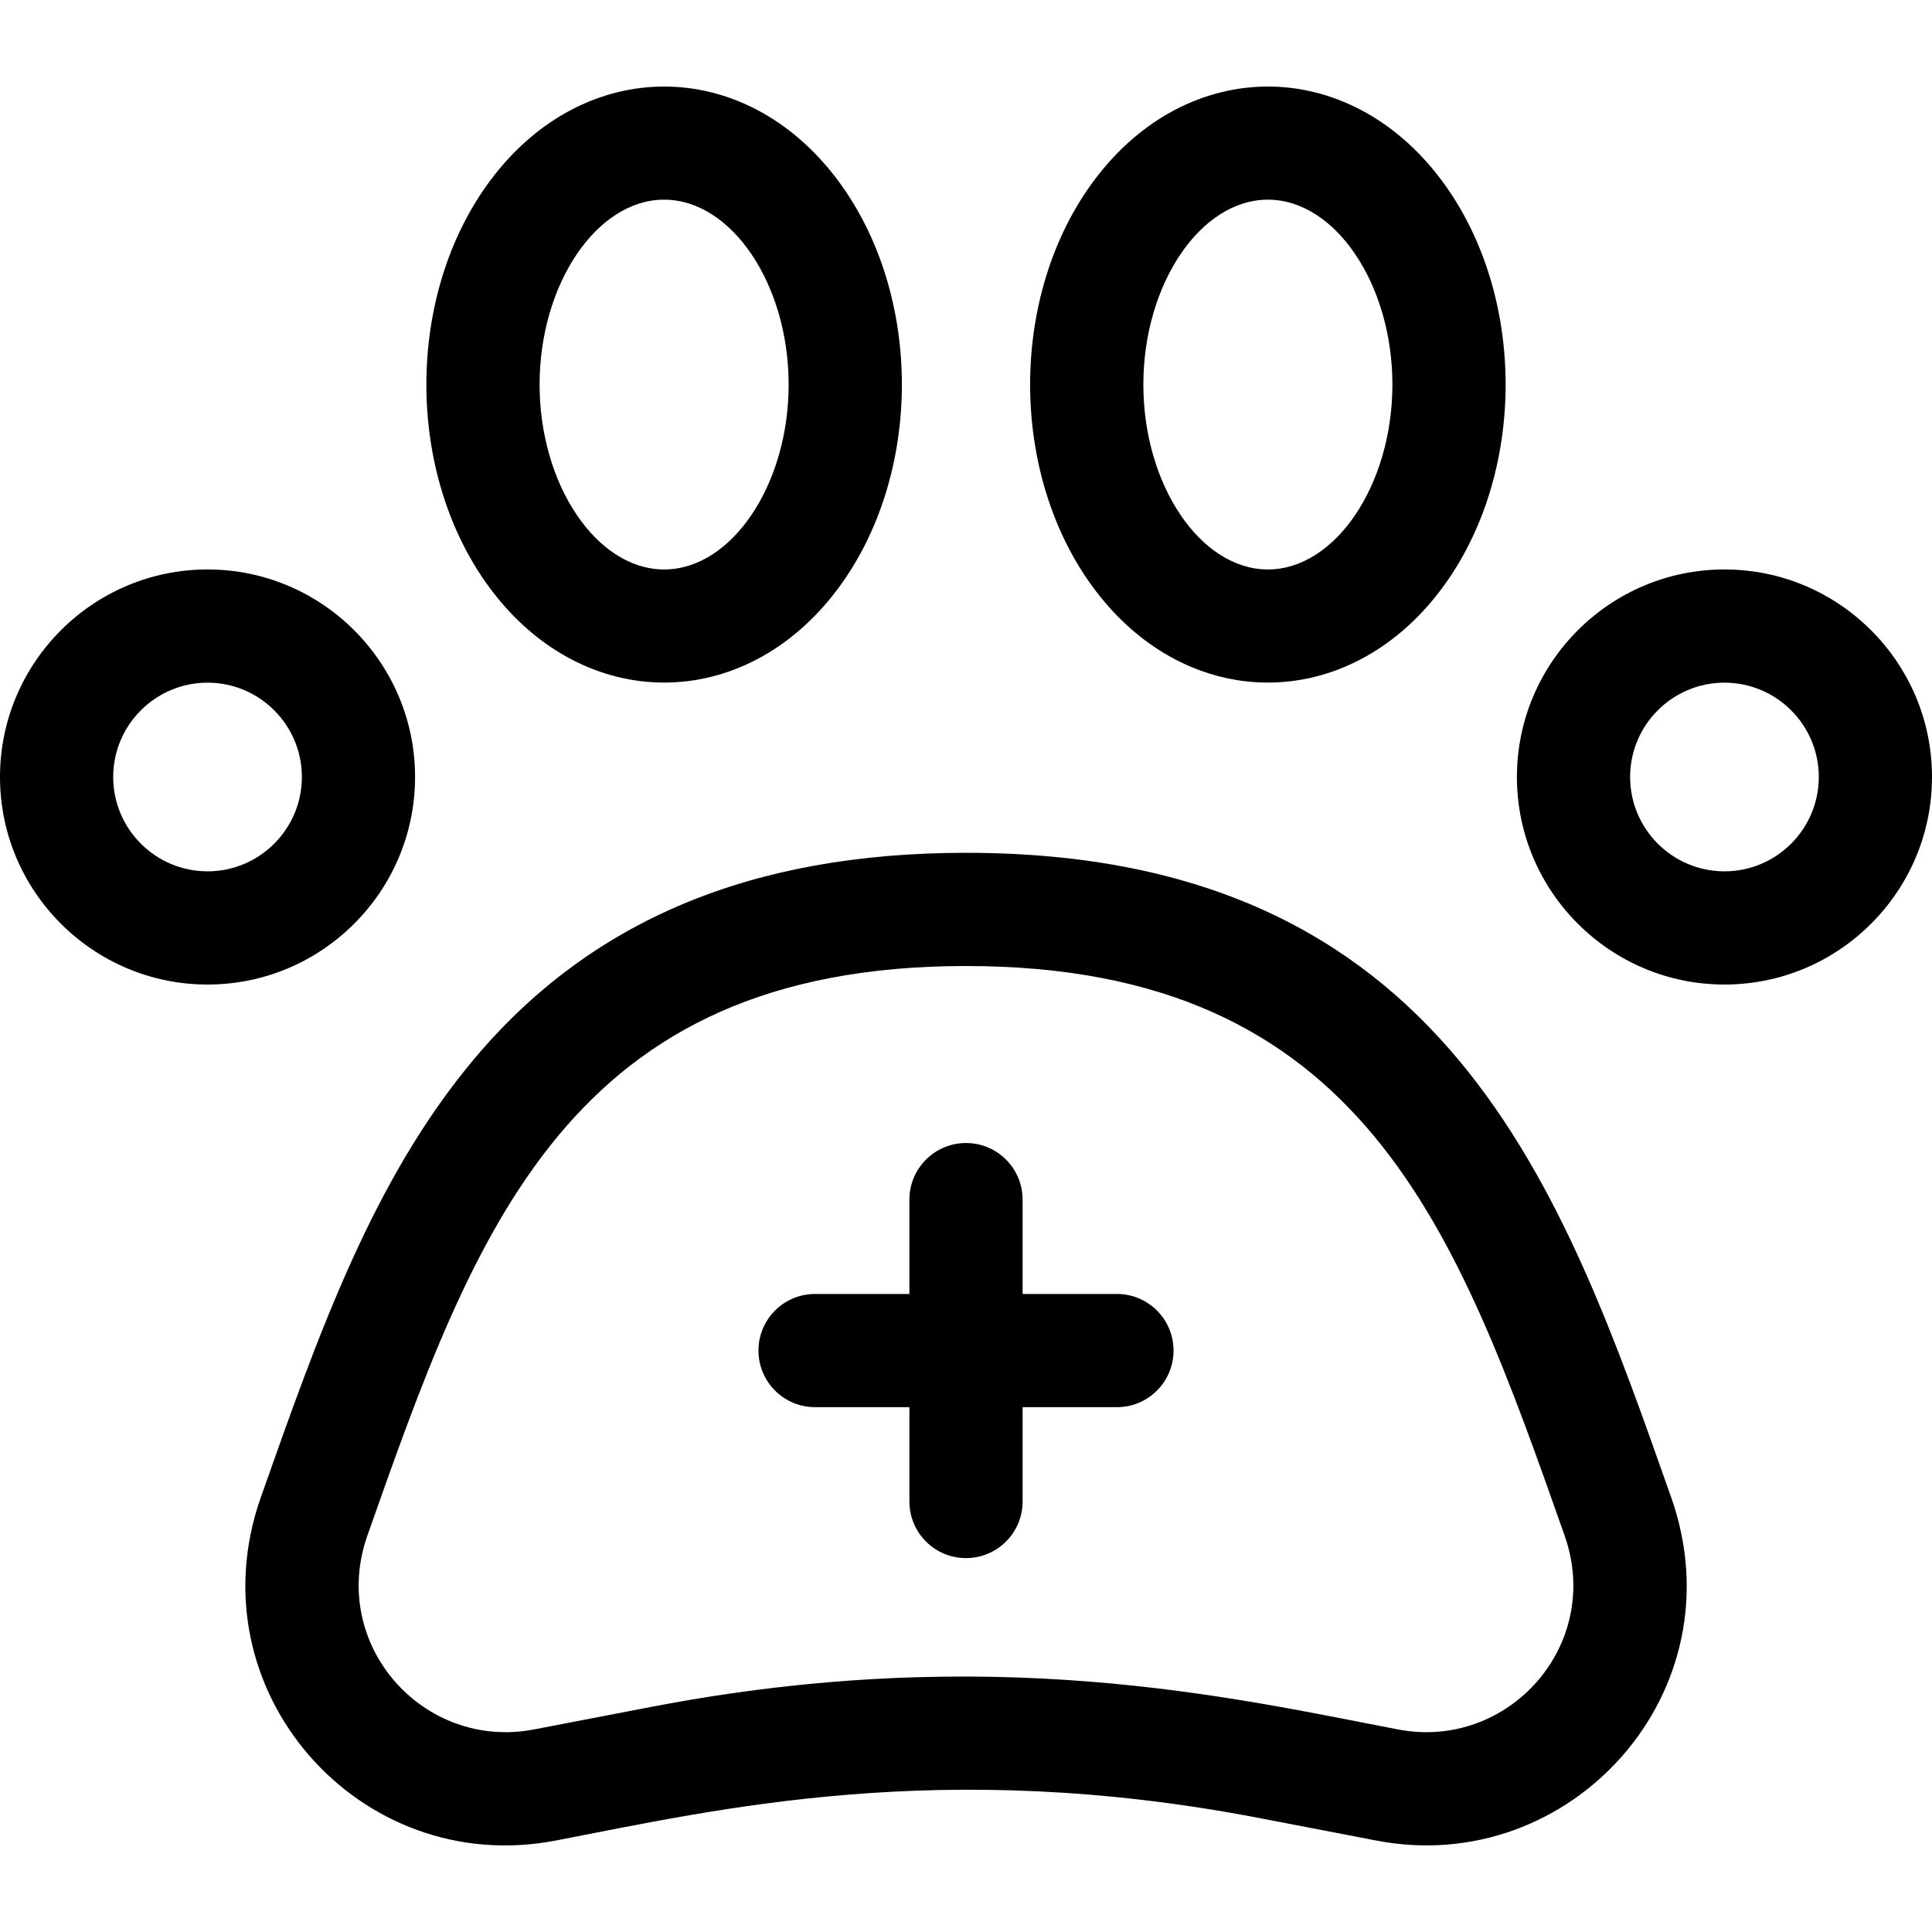
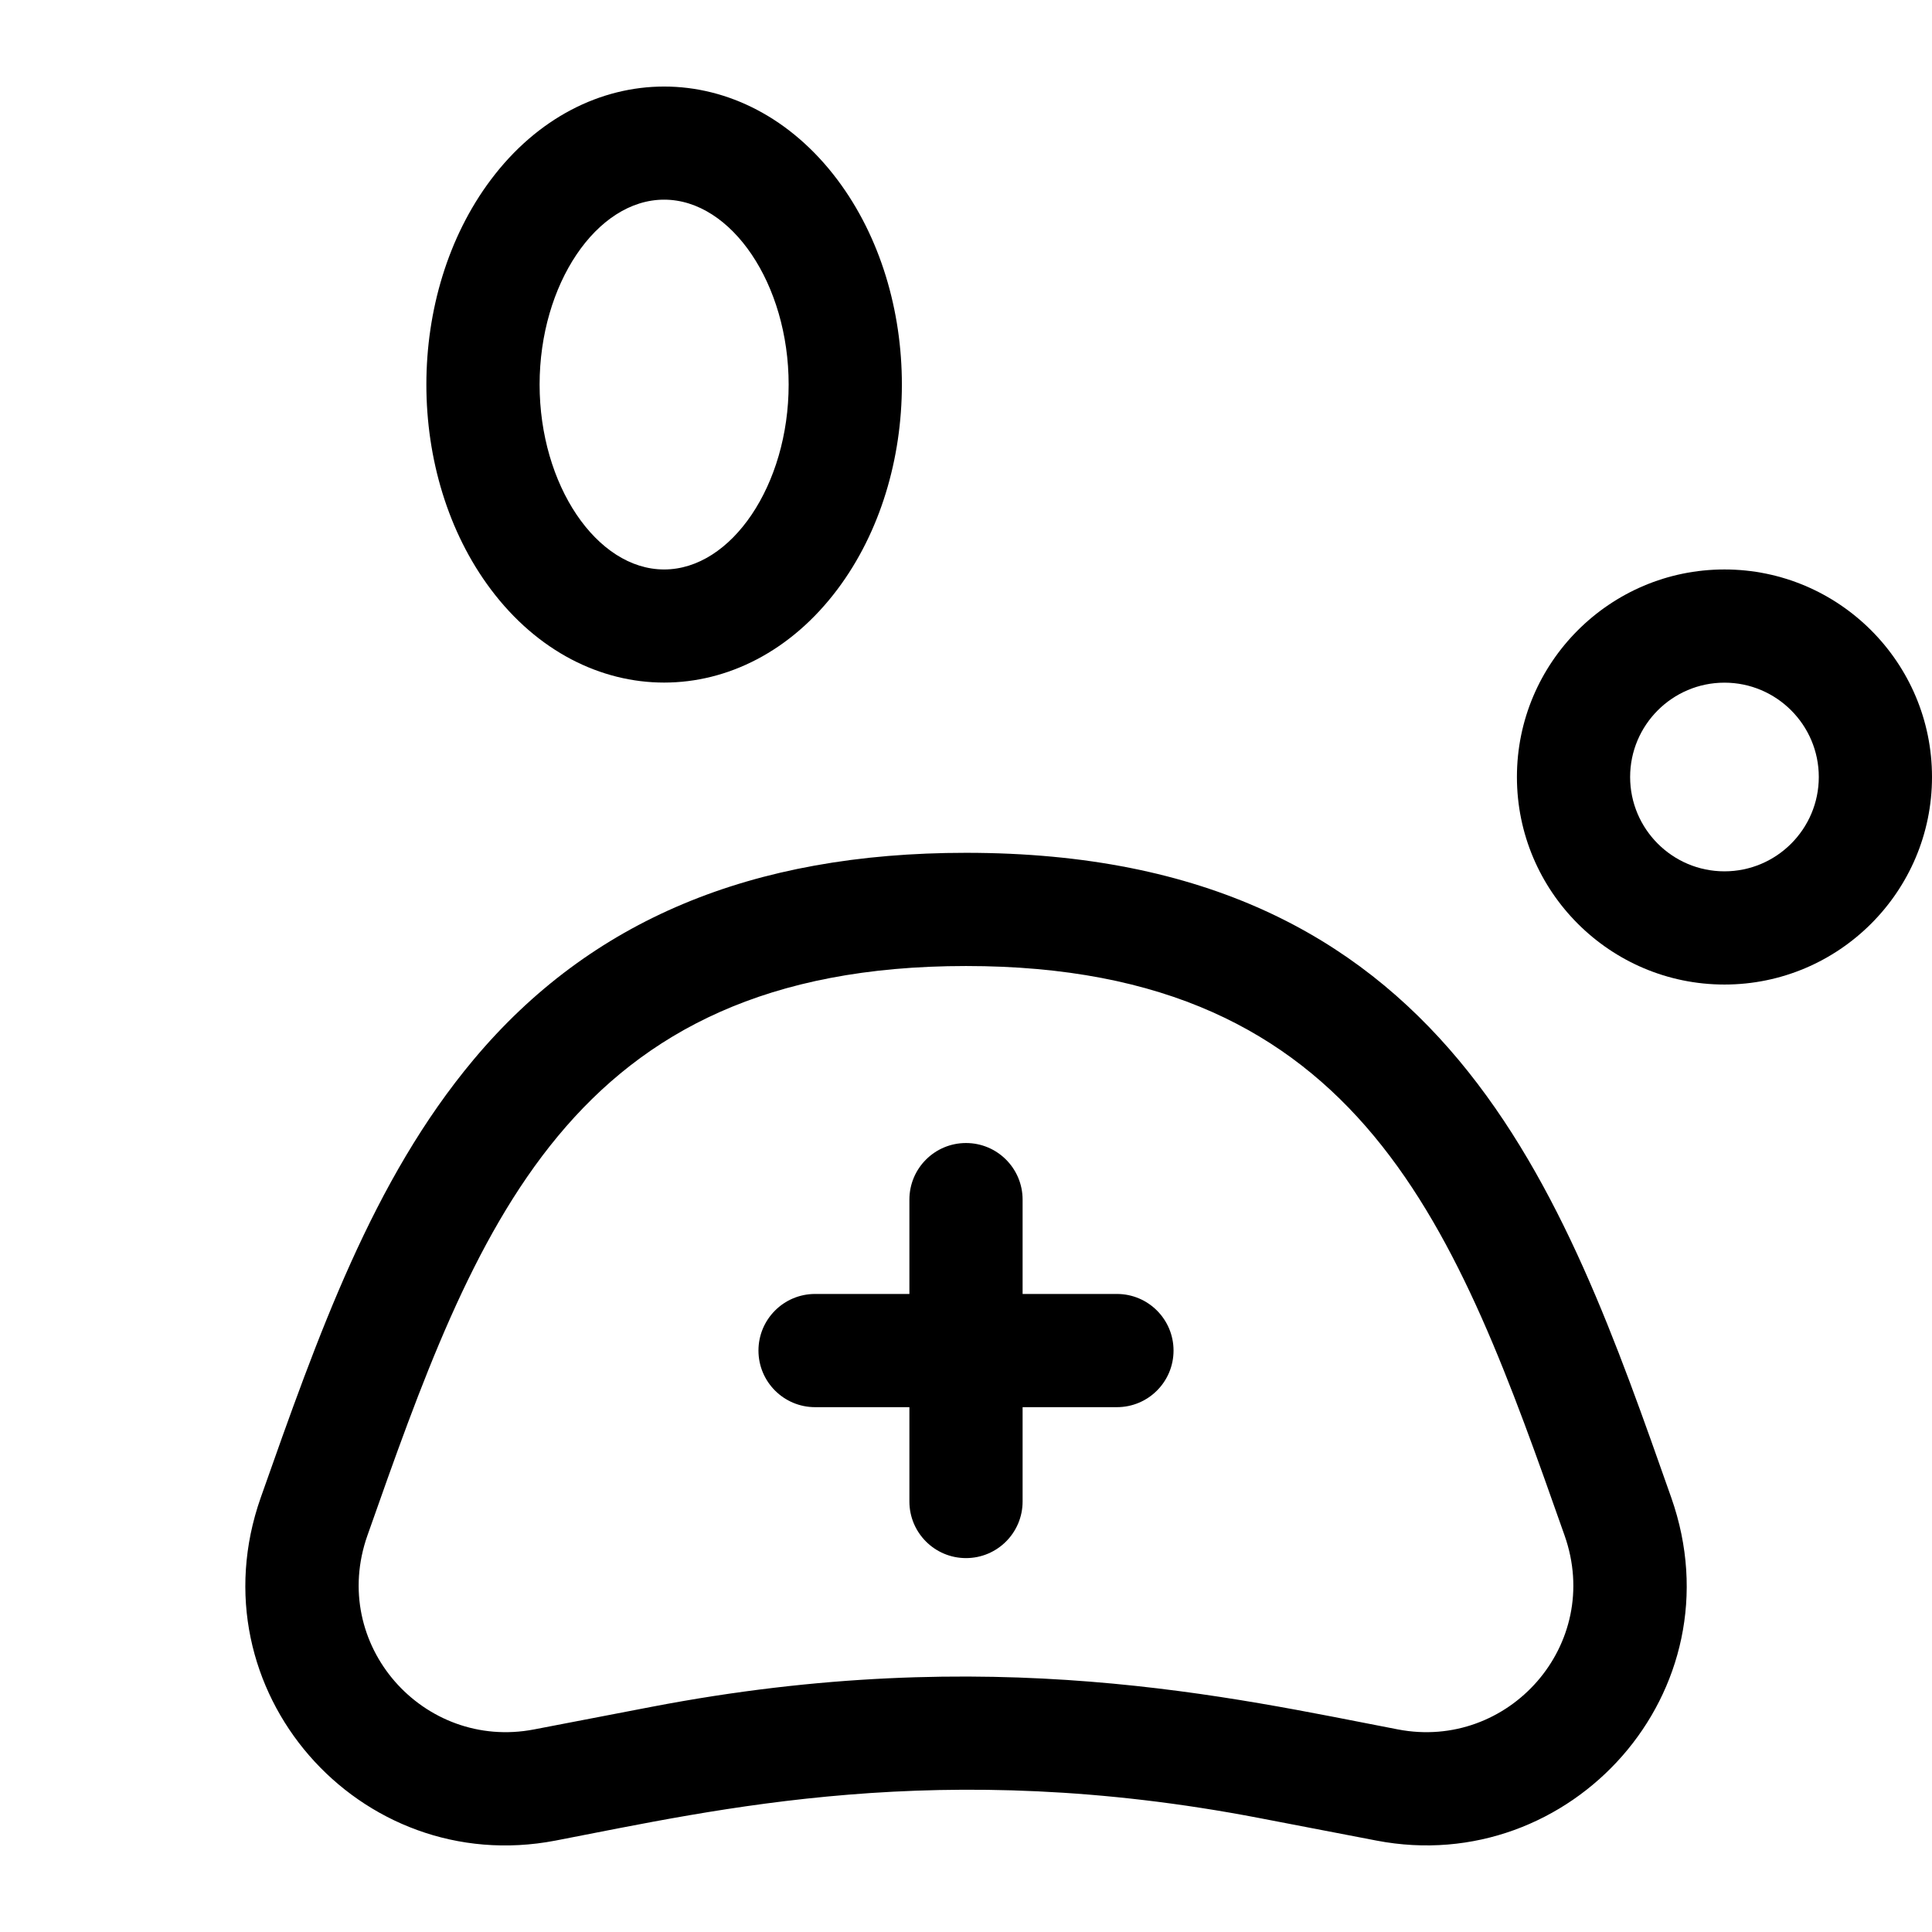
<svg xmlns="http://www.w3.org/2000/svg" id="Capa_1" enable-background="new 0 0 512 512" height="512" viewBox="0 0 512 512" width="512">
  <g>
    <path d="m442.916 396.921c-28.67-81.325-59.178-170.917-186.916-170.917-56.898 0-99.567 17.909-130.446 54.751-26.783 31.955-41.203 72.859-56.47 116.166-17.916 50.964 26.102 100.847 78.111 90.856 43.022-8.274 102.11-22.214 186.562-5.971l31.047 5.971c51.461 9.894 96.179-39.463 78.112-90.856zm-72.445 61.395c-43.913-8.445-107.638-23.326-197.894-5.971l-31.047 5.971c-29.322 5.64-54.38-22.465-44.152-51.421 28.543-80.967 53.194-150.891 158.622-150.891s130.079 69.925 158.623 150.892c10.238 28.983-14.867 57.059-44.152 51.42z" />
-     <path d="m381.941 156.168c22.746-30.326 22.765-78.158 0-108.51-24.724-32.966-67.164-32.958-91.882 0-22.746 30.326-22.765 78.158 0 108.51 24.724 32.966 67.164 32.958 91.882 0zm-45.941-103.255c17.888 0 33 22.439 33 49s-15.112 49-33 49-33-22.439-33-49 15.112-49 33-49z" />
    <path d="m221.941 156.168c22.746-30.326 22.765-78.158 0-108.51-24.724-32.966-67.163-32.958-91.882 0-22.746 30.326-22.765 78.158 0 108.51 24.724 32.966 67.164 32.958 91.882 0zm-45.941-103.255c17.888 0 33 22.439 33 49s-15.112 49-33 49-33-22.439-33-49 15.112-49 33-49z" />
-     <path d="m110 205.913c0-30.327-24.673-55-55-55s-55 24.673-55 55 24.673 55 55 55 55-24.673 55-55zm-55 25c-13.785 0-25-11.215-25-25s11.215-25 25-25 25 11.215 25 25-11.215 25-25 25z" />
    <path d="m457 150.913c-30.327 0-55 24.673-55 55s24.673 55 55 55 55-24.673 55-55-24.673-55-55-55zm0 80c-13.785 0-25-11.215-25-25s11.215-25 25-25 25 11.215 25 25-11.215 25-25 25z" />
    <path d="m296 342.913h-25v-25c0-8.284-6.716-15-15-15s-15 6.716-15 15v25h-25c-8.284 0-15 6.716-15 15s6.716 15 15 15h25v25c0 8.284 6.716 15 15 15s15-6.716 15-15v-25h25c8.284 0 15-6.716 15-15s-6.716-15-15-15z" />
  </g>
</svg>